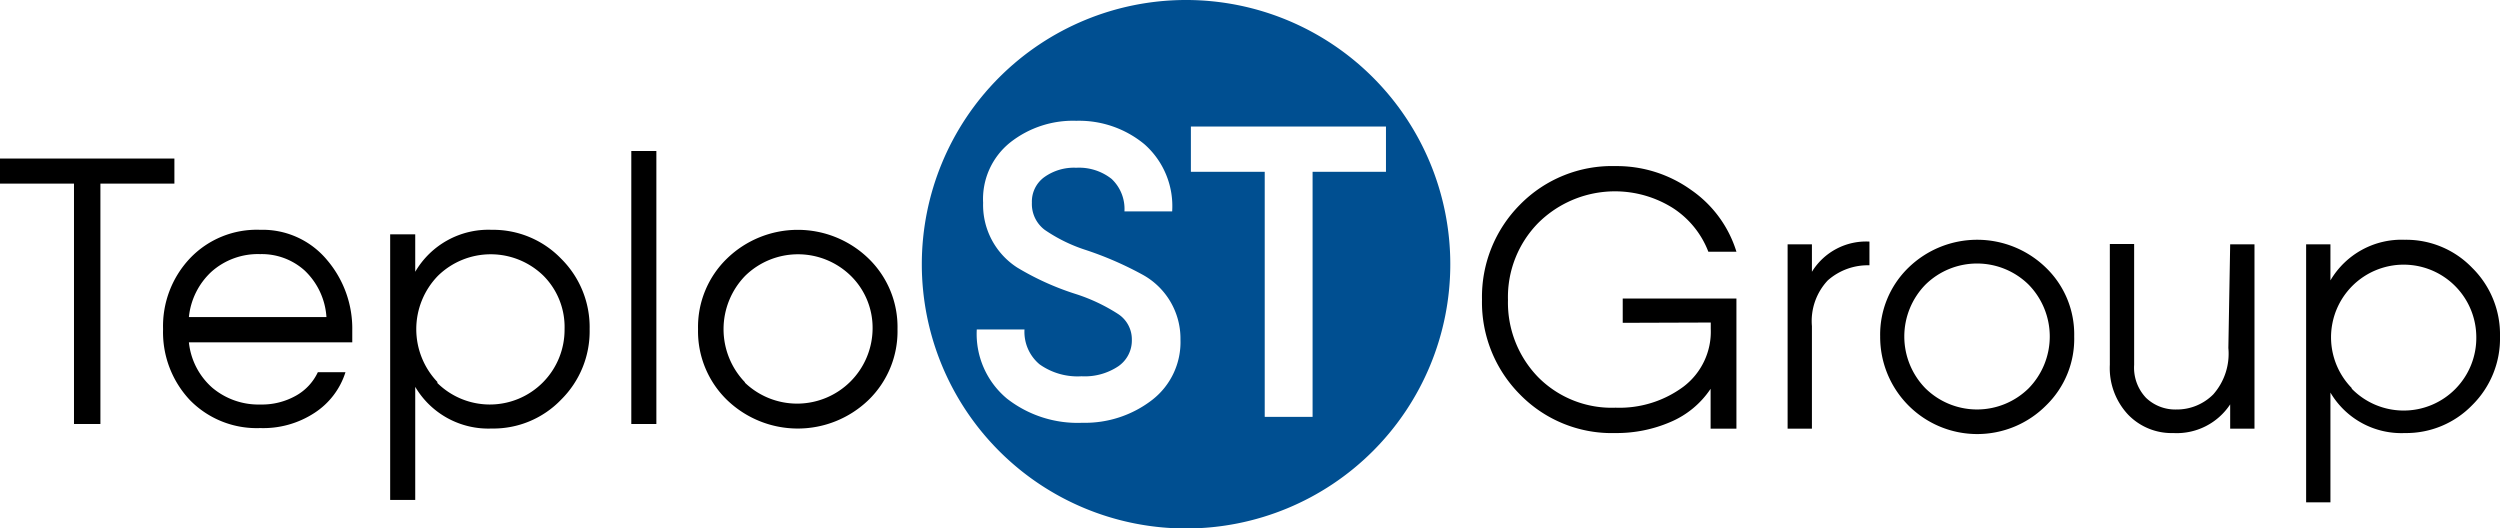
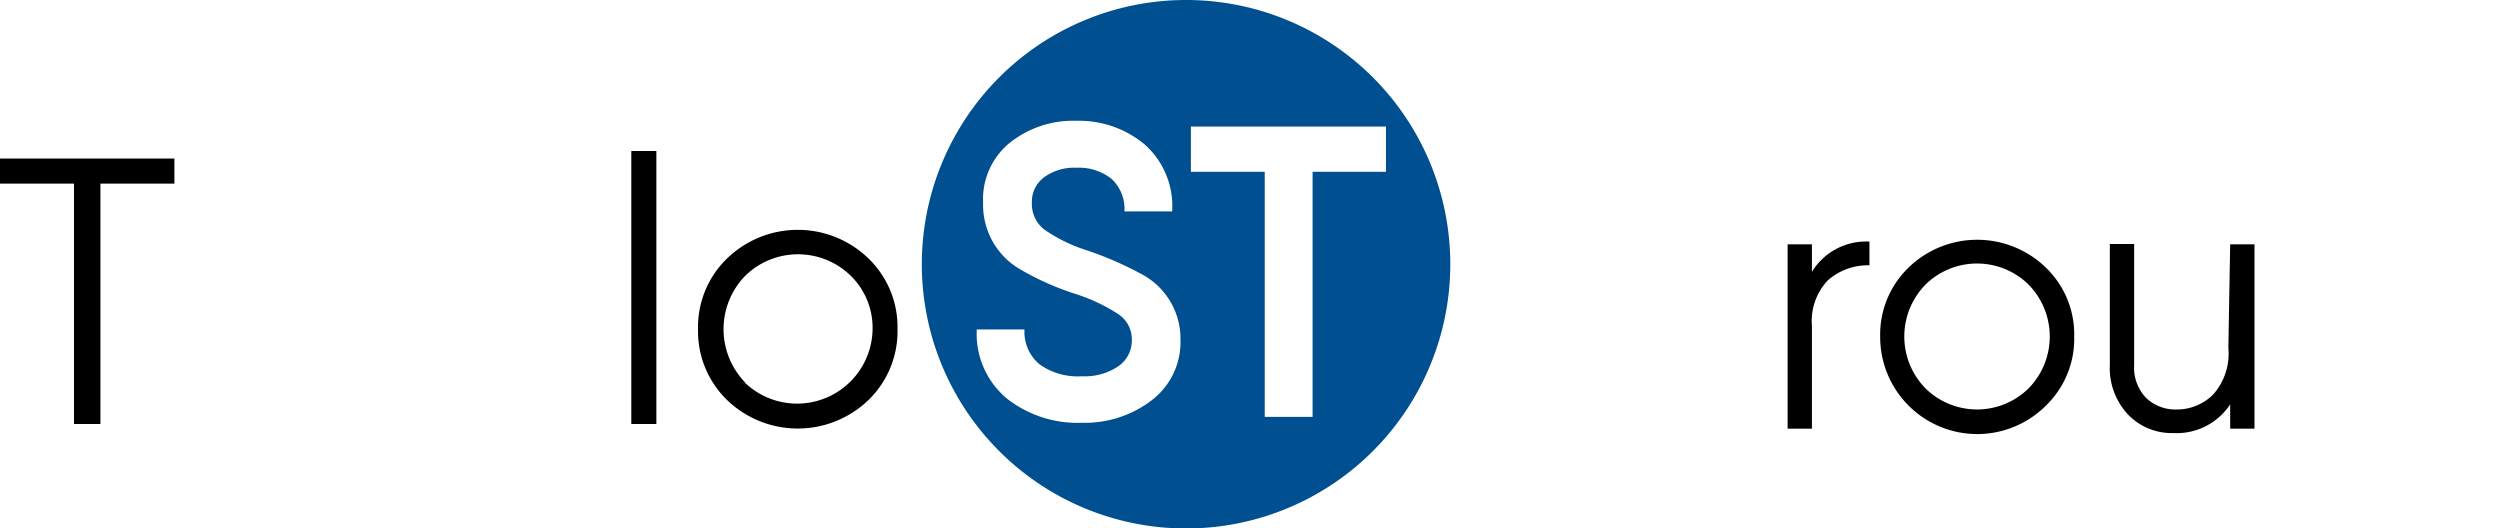
<svg xmlns="http://www.w3.org/2000/svg" id="a1068566-184e-41a0-95af-d40381e7ac97" data-name="Слой 1" viewBox="0 0 165.57 35">
  <path d="M11.55,10.5v1.66H6.65V28.08H4.9V12.16H0V10.5H11.55Z" />
-   <path d="M17.23,15.22a5.55,5.55,0,0,1,4.43,2,7,7,0,0,1,1.67,4.67c0,.19,0,.45,0,.78H12.51a4.64,4.64,0,0,0,1.54,3,4.75,4.75,0,0,0,3.2,1.12,4.59,4.59,0,0,0,2.36-.59,3.46,3.46,0,0,0,1.44-1.55h1.83a5,5,0,0,1-2.06,2.7,6.19,6.19,0,0,1-3.59,1,6.18,6.18,0,0,1-4.65-1.85A6.56,6.56,0,0,1,10.8,21.8a6.54,6.54,0,0,1,1.78-4.69A6.1,6.1,0,0,1,17.23,15.22Zm0,1.61A4.62,4.62,0,0,0,14,18a4.73,4.73,0,0,0-1.49,3h9.11a4.66,4.66,0,0,0-1.45-3.09A4.24,4.24,0,0,0,17.23,16.83Z" />
-   <path d="M32.57,15.22a6.26,6.26,0,0,1,4.59,1.91,6.38,6.38,0,0,1,1.89,4.67,6.37,6.37,0,0,1-1.89,4.67,6.22,6.22,0,0,1-4.59,1.91,5.62,5.62,0,0,1-5.07-2.76v7.49H25.84V15.52H27.5V18A5.61,5.61,0,0,1,32.57,15.22ZM28.93,25.33a4.95,4.95,0,0,0,8.46-3.53A4.81,4.81,0,0,0,36,18.27a5,5,0,0,0-7,0,5.07,5.07,0,0,0,0,7.06Z" />
  <path d="M41.81,28.08V10h1.66V28.08Z" />
  <path d="M57.52,26.49a6.75,6.75,0,0,1-9.37,0,6.34,6.34,0,0,1-1.92-4.69,6.31,6.31,0,0,1,1.92-4.68,6.73,6.73,0,0,1,9.37,0,6.31,6.31,0,0,1,1.92,4.68A6.34,6.34,0,0,1,57.52,26.49Zm-8.2-1.16a5,5,0,0,0,8.47-3.53,4.82,4.82,0,0,0-1.44-3.53,5,5,0,0,0-7,0,5.07,5.07,0,0,0,0,7.06Z" />
-   <path d="M107.47,21.38V19.77H115v8.62h-1.71V25.75a6,6,0,0,1-2.64,2.19,9,9,0,0,1-3.66.74,8.5,8.5,0,0,1-6.33-2.56,8.65,8.65,0,0,1-2.51-6.28,8.66,8.66,0,0,1,2.51-6.28A8.54,8.54,0,0,1,107,11a8.44,8.44,0,0,1,5,1.58,7.73,7.73,0,0,1,3,4.09h-1.86a6,6,0,0,0-2.36-2.9,7.21,7.21,0,0,0-8.91,1,7,7,0,0,0-2,5.1,7.08,7.08,0,0,0,2,5.11A6.85,6.85,0,0,0,107,27a7.11,7.11,0,0,0,4.49-1.39,4.57,4.57,0,0,0,1.81-3.83v-.42Z" />
  <path d="M120,18A4.21,4.21,0,0,1,123.81,16v1.57a4,4,0,0,0-2.76,1A3.93,3.93,0,0,0,120,21.6v6.79h-1.61V16.18H120Z" />
  <path d="M135.52,26.84a6.43,6.43,0,0,1-11-4.56,6.17,6.17,0,0,1,1.87-4.55,6.53,6.53,0,0,1,9.11,0,6.13,6.13,0,0,1,1.87,4.55A6.14,6.14,0,0,1,135.52,26.84Zm-8-1.12a4.87,4.87,0,0,0,6.83,0,4.91,4.91,0,0,0,0-6.87,4.87,4.87,0,0,0-6.83,0,4.91,4.91,0,0,0,0,6.87Z" />
  <path d="M147.7,16.18h1.61V28.39H147.7V26.78a4.24,4.24,0,0,1-3.77,1.9,4,4,0,0,1-3-1.23,4.51,4.51,0,0,1-1.2-3.29v-8h1.61v8a2.9,2.9,0,0,0,.79,2.19,2.8,2.8,0,0,0,2,.77,3.4,3.4,0,0,0,2.45-1,4.07,4.07,0,0,0,1-3.07Z" />
-   <path d="M159.27,15.88a6.06,6.06,0,0,1,4.46,1.86,6.19,6.19,0,0,1,1.84,4.54,6.2,6.2,0,0,1-1.84,4.55,6.09,6.09,0,0,1-4.46,1.85A5.45,5.45,0,0,1,154.34,26v7.27h-1.61V16.18h1.61v2.39A5.46,5.46,0,0,1,159.27,15.88Zm-3.54,9.84A4.81,4.81,0,0,0,164,22.28a4.81,4.81,0,1,0-8.23,3.44Z" />
  <path d="M78.55,0a17.5,17.5,0,1,0,17.5,17.5A17.5,17.5,0,0,0,78.55,0ZM76.3,26.49A7.27,7.27,0,0,1,71.69,28a7.6,7.6,0,0,1-5-1.6,5.57,5.57,0,0,1-2-4.58h3.16a2.8,2.8,0,0,0,1,2.31,4.34,4.34,0,0,0,2.78.79,4,4,0,0,0,2.43-.66,2.07,2.07,0,0,0,.9-1.76,2,2,0,0,0-.92-1.71,11.83,11.83,0,0,0-2.77-1.31,18.06,18.06,0,0,1-3.9-1.76,4.93,4.93,0,0,1-2.26-4.29,4.8,4.8,0,0,1,1.8-4A6.71,6.71,0,0,1,71.28,8a6.79,6.79,0,0,1,4.51,1.55A5.46,5.46,0,0,1,77.63,14H74.47a2.73,2.73,0,0,0-.85-2.15,3.47,3.47,0,0,0-2.34-.74,3.37,3.37,0,0,0-2.13.63,2,2,0,0,0-.81,1.68,2.14,2.14,0,0,0,.86,1.81,10.47,10.47,0,0,0,2.63,1.3,22.6,22.6,0,0,1,3.82,1.65,4.83,4.83,0,0,1,2.53,4.31A4.84,4.84,0,0,1,76.3,26.49ZM86.93,11.38V27.61H83.76V11.38H78.87v-3H91.79v3Z" fill="#004f91" />
</svg>